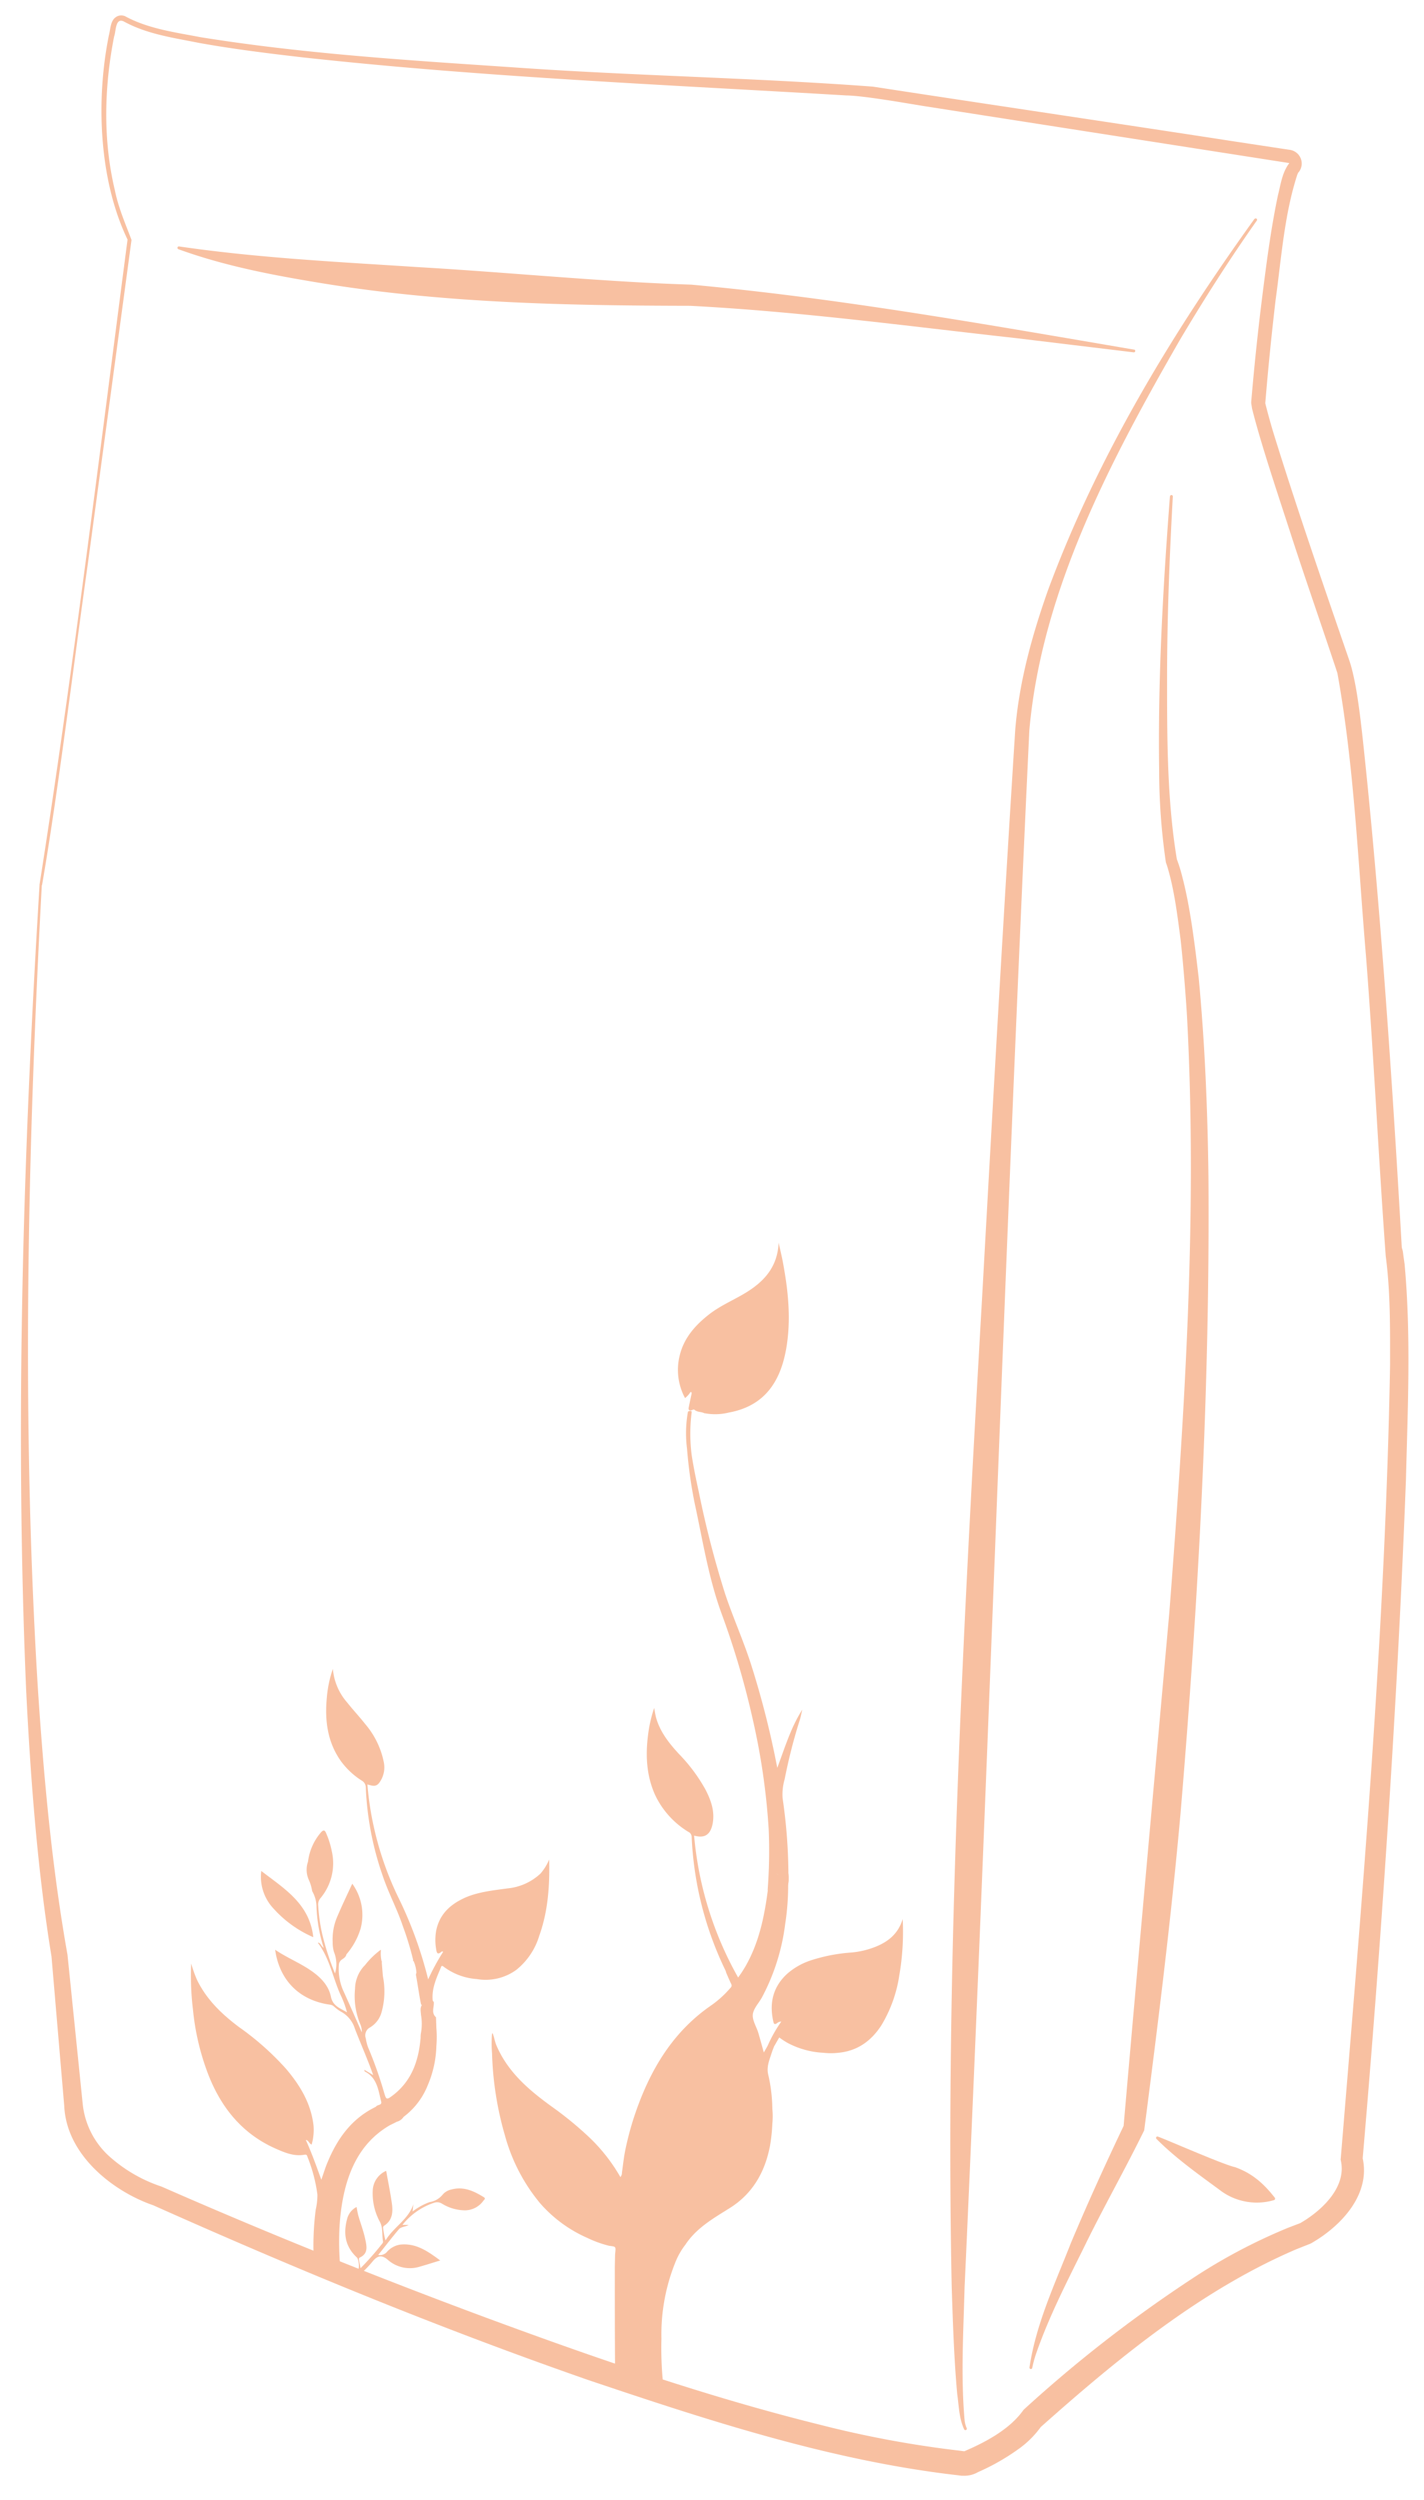
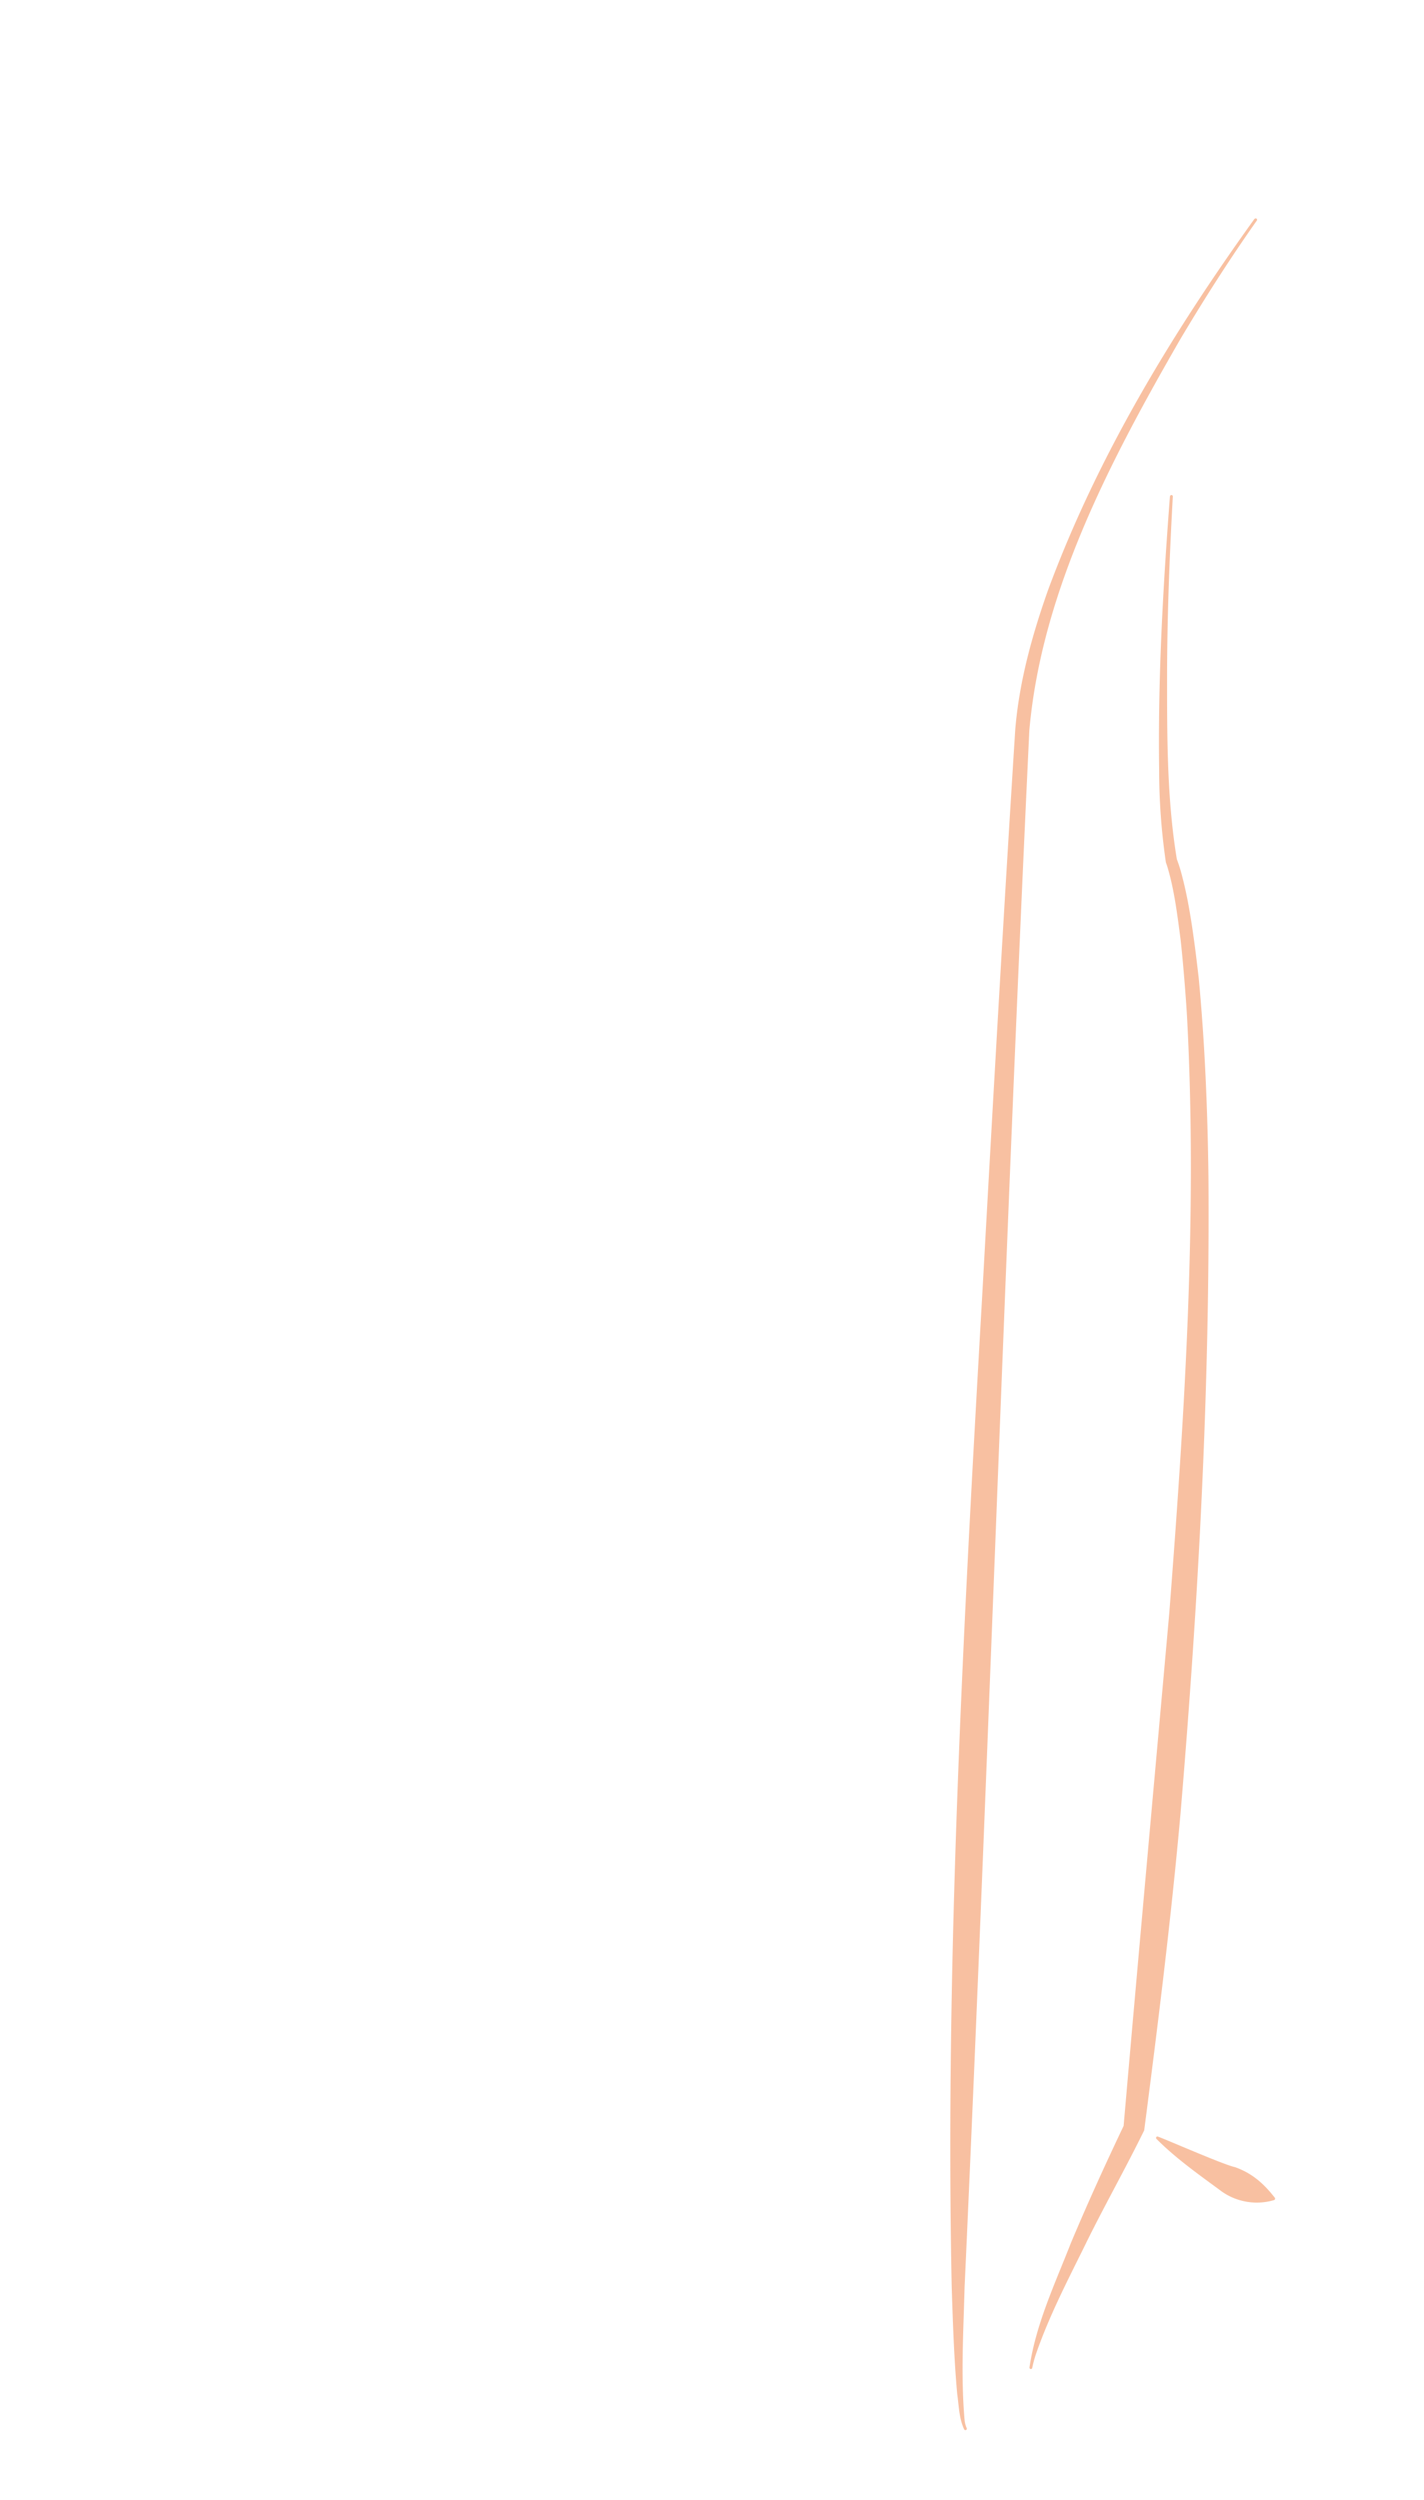
<svg xmlns="http://www.w3.org/2000/svg" id="Calque_1" data-name="Calque 1" viewBox="0 0 327 574">
  <defs>
    <style>.cls-1{fill:none;}.cls-2{opacity:0.6;}.cls-3{fill:#f39662;}.cls-4{clip-path:url(#clip-path);}</style>
    <clipPath id="clip-path">
-       <path class="cls-1" d="M9.33,203.73a1.37,1.37,0,0,1,.05-.28c2-8.17,19.16-138.8,20.33-147.73C19.12,33,25.93,7.21,26.23,6.12A1.61,1.61,0,0,1,28.2,5a1.82,1.82,0,0,1,.45.2c14,8.79,109.28,13.39,150,15.35,10.71.52,17.79.86,19.58,1.08,8.53,1.07,94.24,14.49,97.89,15.06a1.61,1.61,0,0,1,1.33,1.85,1.59,1.59,0,0,1-.45.88c-2.43,2.43-6,29.22-8.13,53.75.17,3.37,11.83,38.16,19.22,59.5,4.23,8.41,10.56,112.42,11.9,135a1.89,1.89,0,0,1,.09.34c5.36,30.2-8.81,197.91-9.69,208.2,2.13,9.56-10,16.31-10.53,16.59a1.12,1.12,0,0,1-.25.11c-26.38,9.13-60.13,40.13-62.7,42.52-3.59,5.67-14.18,10-14.64,10.14a1.77,1.77,0,0,1-.6.11h-.14c-60.31-5.29-182-59.87-185.39-61.4-18.49-6.55-19.26-19.46-19.29-20.76l-3.21-34.28C-1.26,364,9.22,205.32,9.33,203.73Z" />
-     </clipPath>
+       </clipPath>
  </defs>
  <title>testPlan de travail 1</title>
  <g class="cls-2">
-     <path class="cls-3" d="M260.43,80.27c-33.77-5.75-67.55-11.79-101.69-14.92-20.09-.63-41.5-2.78-62.31-4-18.48-1.2-37-2.1-55.3-4.77a.33.33,0,0,0-.38.27.35.35,0,0,0,.21.36c11,4,22.61,6.14,34.12,8,27.59,4.41,55.54,4.94,83.42,5,25,1.29,49.82,4.65,74.67,7.4l27.16,3.28a.32.32,0,0,0,.36-.28h0a.33.33,0,0,0-.26-.36Z" />
    <g class="cls-4">
      <path class="cls-3" d="M176.27,469.69l-.87,1.52c-.44-1.57-.82-3-1.25-4.46s-1.41-2.89-1.28-4.25,1.36-2.6,2.08-3.9a48.58,48.58,0,0,0,5.35-16.84,58.69,58.69,0,0,0,.69-9.08c.18-1.58.34-3.16-.9-4.45-.3-.31-.55-.79-1.1-.63s-.49.62-.59,1c-.37,1.41-.37,1.4.86,2.25.32.22.88.58.55.93s-.05,1.33-1,1.09a.63.63,0,0,0-.79.43.4.4,0,0,0,0,.15c0,.53-.24,1.13.31,1.58.29.24.83.3.75.86,0,.12-.16.16-.27.16-.53,0-.79-.4-1-.8-.13-.24-.65-.45,0-.76.39-.18,0-2-.39-2.3s-.49-.07-.65.18a3.73,3.73,0,0,0-.45,1.6c-.74,5.62-1.84,11.12-4.46,16.22A27.86,27.86,0,0,1,169.5,454a80.49,80.49,0,0,1-10.11-32.59c2.38.7,3.74-.18,4.24-2.65.56-2.82-.32-5.34-1.57-7.8a38,38,0,0,0-6.09-8.22c-2.31-2.5-4.42-5.13-5.34-8.5-.16-.61-.24-1.24-.41-2.13a31.6,31.6,0,0,0-1.4,6.16c-.62,4.82-.37,9.53,1.7,14a19.83,19.83,0,0,0,7.57,8.3,1.28,1.28,0,0,1,.74,1.13,78,78,0,0,0,7.76,30.67,3.27,3.27,0,0,1,.17.53c.38.85.72,1.72,1.14,2.55.26.51,0,.78-.3,1.08a23.59,23.59,0,0,1-4.26,3.85c-8.41,5.78-13.51,13.95-16.94,23.34a69.18,69.18,0,0,0-2.79,9.79c-.36,1.75-.55,3.53-.79,5.3a1.45,1.45,0,0,1-.36,1,39.86,39.86,0,0,0-7.7-9.64,80.58,80.58,0,0,0-7.81-6.36c-5.29-3.8-10.25-7.95-12.93-14.17-.39-.89-.51-1.85-.86-2.75,0,0,0-.06-.08-.05s-.06,0-.09.05a26.13,26.13,0,0,0,0,4.51,75,75,0,0,0,3,19,41.28,41.28,0,0,0,8,15.38,30.83,30.83,0,0,0,10.88,8,26.21,26.21,0,0,0,5,1.81c1.7.22,1.54.12,1.37,2.07l-.06,2.88c0,7.24,0,14.49.05,21.73a34.24,34.24,0,0,0,.25,5.16,2.07,2.07,0,0,0,.33-2.9c-.17-.25-.47-.48-.23-.78a.71.71,0,0,1,.84-.12,2.7,2.7,0,0,0,1.7.21.68.68,0,0,1,.72.44,4.51,4.51,0,0,0,1.39,2c.29.19.16.51,0,.8-.71,1.14-.64,1.74.57,2.18,1.94.71,3.78,1.82,5.95,1.79a80.72,80.72,0,0,1-.86-14.15A44.08,44.08,0,0,1,155,519.6a16.93,16.93,0,0,1,2.42-4.31c2.54-3.82,6.39-6,10.17-8.37,5.23-3.28,8.09-8.26,9.23-14.3a39.43,39.43,0,0,0,.54-5.08,17.35,17.35,0,0,0,0-3.38,36.84,36.84,0,0,0-.94-7.83c-.44-1.76.23-3.32.75-4.92.18-.57.41-1.13.62-1.69s-.22-.39-.43-.32C177,469.51,176.61,469.44,176.27,469.69Z" />
-       <path class="cls-3" d="M161.71,324.43a13.12,13.12,0,0,0,5.68-.14c8.12-1.49,11.76-7,13.11-14.44,1.23-6.8.51-13.55-.76-20.27-.26-1.35-.59-2.69-.94-4.31-.23,5.7-3.47,9.08-7.79,11.66-2.64,1.58-5.5,2.79-8,4.69-3.35,2.58-6.07,5.62-7,9.89a13.63,13.63,0,0,0,1.3,9.46,5.21,5.21,0,0,0,1.15-1.24c.24-.27.34-.15.38.14a2.66,2.66,0,0,1,3.24,1.91,1.59,1.59,0,0,1,.06.3,5.21,5.21,0,0,0,.34,1.4c-.31.11-.74-.09-.9.28s.17.33.36.45S161.74,324.3,161.71,324.43Z" />
      <path class="cls-3" d="M176.27,434l.87-1.86a10.62,10.62,0,0,1,.65,2c0,.18-.08.42-.3.36s-.15-.29-.23-.45a2,2,0,0,0,1.21,2.35c.37.12.82.25,1-.18a.78.78,0,0,0-.4-1l-.09,0c-.38-.15-.84-.25-.9-.75s-.17-.86.26-1.13a.77.77,0,0,1,1,.08.49.49,0,0,0,.6.13,1.2,1.2,0,0,1,.39-1.63c.42-.35-.56-1-1-1.21s-1-.42-1-.78a5.12,5.12,0,0,1,.48-1.88c.15-.36.41-.11.6.1.82.91,1.66,1.8,1.49,3.18a12,12,0,0,0,0,1.47,2.93,2.93,0,0,0,.15-1.44,123.77,123.77,0,0,0-1.34-18.54,12.41,12.41,0,0,1,.47-4.33,123.88,123.88,0,0,1,3.58-13.94l.48-2.05c-2.63,4.08-4,8.71-5.75,13.37A205.21,205.21,0,0,0,172.43,382c-1.74-5.4-4.07-10.58-5.89-16a226.28,226.28,0,0,1-6.1-23.63c-.6-2.71-1.15-5.43-1.59-8.17a39,39,0,0,1,0-10.12c-.3-.26-.58-.14-.87,0a28.12,28.12,0,0,0-.21,8.54,102.82,102.82,0,0,0,1.75,12.49c1.86,8.57,3.2,17.28,6.26,25.56A189.89,189.89,0,0,1,172.92,395a155.44,155.44,0,0,1,3.6,25A116.79,116.79,0,0,1,176.27,434Z" />
      <path class="cls-3" d="M161.71,324.43l.63-.1-.64-.52c.45-.26.81.18,1.36.06a4.43,4.43,0,0,1-.66-2,4.39,4.39,0,0,0-2.25-2.62c-.52-.33-1.06,0-1.31.61-.24,1.12-.48,2.24-.71,3.36-.07.54.24.67.67.55.24-.07.44-.29.71-.09C160.14,324.23,161,324.09,161.71,324.43Z" />
      <path class="cls-3" d="M99.37,459.29c-.28-2.71.82-5.09,1.83-7.49.12-.28.16-.71.66-.3a14.27,14.27,0,0,0,7.62,2.85,12,12,0,0,0,9.06-2.09,15.87,15.87,0,0,0,5.29-7.84c2-5.57,2.42-11.36,2.28-17.52a11.77,11.77,0,0,1-2,3.24,12.85,12.85,0,0,1-7.58,3.4c-3.2.45-6.42.76-9.44,2-3.5,1.51-6.14,3.78-6.93,7.71a12.25,12.25,0,0,0,0,4.27c.12.85.33,1.32,1.19.58a.3.3,0,0,1,.41,0s0,0,0,0a52.3,52.3,0,0,0-3.44,6.33,92.87,92.87,0,0,0-6.72-18.55,73.22,73.22,0,0,1-5.7-16.2,70.2,70.2,0,0,1-1.53-10c1,.24,1.9.67,2.69-.35a5.91,5.91,0,0,0,1.09-4.69,19.31,19.31,0,0,0-4.35-8.91c-1.3-1.66-2.75-3.19-4.06-4.85a13.41,13.41,0,0,1-3.3-7.74,26.5,26.5,0,0,0-1.38,6.52c-.5,5.22.08,10.21,3.21,14.64a17.55,17.55,0,0,0,4.75,4.46A1.84,1.84,0,0,1,84,410.4a70.13,70.13,0,0,0,3.89,20.27c1.31,3.92,3.29,7.57,4.6,11.49A69,69,0,0,1,94.88,450c-.07.07-.08.12,0,.16a.11.11,0,0,0,.09.06,7.54,7.54,0,0,1,.66,2.72.78.78,0,0,0-.1.54c.41,2.22.7,4.47,1.16,6.69,1.25.85,1.25.85,2.18-.38A3.94,3.94,0,0,1,99.37,459.29Z" />
      <path class="cls-3" d="M99.37,459.29a.58.58,0,0,0-.87.42c-.23,1.22-.89.79-1.55.49-.56.75-.32,1.59-.27,2.41a12.09,12.09,0,0,1,0,4.07,4.67,4.67,0,0,0-.09,1.12c-.44,5.33-2.08,10.07-6.58,13.4-1.2.89-1.33.83-1.76-.62A92.25,92.25,0,0,0,84.51,470a11.5,11.5,0,0,1-.51-2,2.08,2.08,0,0,1,1-2.56A5.83,5.83,0,0,0,87.61,462a17.7,17.7,0,0,0,.31-8.34c-.08-1-.17-2.11-.26-3.16q.11-.08.06-.12a.08.08,0,0,0-.07-.05,7.49,7.49,0,0,1-.18-2.54c0-.08,0-.13-.06-.14a18.5,18.5,0,0,0-3.58,3.49,7.88,7.88,0,0,0-2.3,5.46,16.77,16.77,0,0,0,1.22,8.16,4.25,4.25,0,0,1,.33,1.83c-1.45-3.32-2.89-6.57-4.36-9.81a12.35,12.35,0,0,1-.9-5.73,1.52,1.52,0,0,1,.73-1.2c.42-.3.89-.58,1-1.17a16.34,16.34,0,0,0,3.24-5.85,12.2,12.2,0,0,0-1.9-10.37c-1.15,2.5-2.28,4.84-3.3,7.24a13.13,13.13,0,0,0-1.2,6.14,8,8,0,0,0,.28,2.23,7.53,7.53,0,0,1,.26,5,59.88,59.88,0,0,1-3-9.32,38.41,38.41,0,0,1-.85-6.23,2.23,2.23,0,0,1,.52-1.75A12.45,12.45,0,0,0,76.19,425a19.71,19.71,0,0,0-1.29-4.12c-.29-.7-.57-.88-1.17-.23a12.66,12.66,0,0,0-3,6.75,5.62,5.62,0,0,0,.23,4.28,9.72,9.72,0,0,1,.72,2.47,7.36,7.36,0,0,1,1,3.72,35.24,35.24,0,0,0,1.66,9.33c-.55-.35-.65-1-1.23-1.24l-.08.12c2.8,3.7,3.45,8.34,5.41,12.41A22.89,22.89,0,0,1,79.69,462c-1.5-.93-3.25-1.39-3.7-3.59-.56-2.74-2.54-4.63-4.81-6.16-2.55-1.71-5.42-2.87-8-4.63,1,7.08,5.64,11.66,12.63,12.62a1.66,1.66,0,0,1,.89.41,9,9,0,0,0,1.53,1.15,6.66,6.66,0,0,1,3.28,4c1.35,3.49,2.88,6.91,4.19,10.6l-2.06-1.23c.08.28.08.38.12.4,2.85,1.43,3.11,4.29,3.77,6.91.23.92-.93.65-1.2,1.19-.09.12-.17.3-.06.4a19.59,19.59,0,0,1,2.32,3.25,1.36,1.36,0,0,0,.9.61l1.15-.57.5-.26a2.56,2.56,0,0,0,1.53-1.1,16.81,16.81,0,0,0,5.54-7.23,24.51,24.51,0,0,0,2-9.09,25,25,0,0,0,0-4.06l-.09-2.49c-1.13-1-.44-2.23-.5-3.37C99.67,459.54,99.4,459.46,99.37,459.29Z" />
      <path class="cls-3" d="M89.47,487.94c-1.27-1.27-1.87-3-3.16-4.26-5.69,2.75-9,7.51-11.28,13.2-.44,1.11-.79,2.26-1.24,3.55-1.14-3.13-2.21-6.16-3.57-9.15.68.11.7.79,1.34,1.08A12.12,12.12,0,0,0,72,488c-.58-5.11-3.1-9.26-6.34-13.07a64.06,64.06,0,0,0-10.78-9.56c-4-3-7.45-6.33-9.65-10.85a31.39,31.39,0,0,1-1.33-3.74,65.6,65.6,0,0,0,.42,10.67,56.52,56.52,0,0,0,3.58,15c3,7.6,7.87,13.53,15.51,16.88,2.07.91,4.18,1.78,6.52,1.35.55-.1.58.23.68.5a35.66,35.66,0,0,1,2.28,8.67,15.4,15.4,0,0,1-.39,3.45,65.16,65.16,0,0,0-.41,12.17,38.7,38.7,0,0,0,.77,4.66c.13.74.24,1.49.36,2.23.9,1.73,1,3.72,1.77,5.49.25.58.49,1.17.74,1.75a49.49,49.49,0,0,1,7.48,2.62c-.78-1.72-1.73-3.07-2.31-4.6-.75-2-1.44-4-2.09-6.06-.15-.49,0-.67.39-.89a24.65,24.65,0,0,0,6.45-5.59c1.11-1.3,2.07-1.39,3.35-.32a7.66,7.66,0,0,0,7.37,1.63c1.51-.43,3-.91,4.72-1.43-2.81-2.08-5.49-4-9.12-3.65A5.07,5.07,0,0,0,88.85,517a2.1,2.1,0,0,1-2,.69c1.62-2,3.13-4,4.75-5.9.52-.6,1.51-.53,2.24-1H92.42a15.46,15.46,0,0,1,7.32-5.1,2.09,2.09,0,0,1,1.71.2,10.29,10.29,0,0,0,5.34,1.56,5.24,5.24,0,0,0,4.23-2.23c.17-.22.59-.48.06-.8-2.28-1.41-4.64-2.51-7.43-1.75a3.6,3.6,0,0,0-2,1.17,4.77,4.77,0,0,1-3,1.72,14.57,14.57,0,0,0-3.9,2.15l.17-1.65h0c-1.13,3.49-4.49,5.18-6.39,8.3A15.82,15.82,0,0,1,88,511.6a.55.55,0,0,1,.25-.65c1.78-1.14,2-2.93,1.78-4.77-.35-2.59-.88-5.15-1.35-7.8a5.15,5.15,0,0,0-3.09,4.54,13.67,13.67,0,0,0,1.69,7.25c.71,1.45.39,3,.69,4.52a1,1,0,0,1-.26.48,65.07,65.07,0,0,1-4.92,5.57c-.12-.68-.24-1.28-.35-1.89,0-.22-.07-.44.2-.57,2-.93,1.56-2.67,1.23-4.21-.38-1.83-1.06-3.59-1.58-5.39-.17-.61-.26-1.24-.41-2a4.25,4.25,0,0,0-2.19,2.83c-.89,3.32-.39,6.31,2.24,8.74.47.44.68,2.59.22,3a10.92,10.92,0,0,1-3.72,2.58c-.77-7.2-.92-14.23.79-21.2C80.78,496.47,83.78,491.27,89.47,487.94Z" />
-       <path class="cls-3" d="M60,429.54a10.62,10.62,0,0,0,2.84,8.66,26.26,26.26,0,0,0,9.1,6.54C71.1,437.05,65.27,433.6,60,429.54Z" />
      <path class="cls-3" d="M176.27,469.69c.51.47,1-.21,1.56,0l1.11-1.93a20.11,20.11,0,0,0,1.84,1.21,19.61,19.61,0,0,0,8.33,2.31,14.7,14.7,0,0,0,3.38,0c4.38-.4,7.56-2.7,9.9-6.3a31.05,31.05,0,0,0,4.11-11.41,59,59,0,0,0,.79-13c-1.18,3.93-4.16,5.81-7.81,6.92a19.54,19.54,0,0,1-3.86.76,39,39,0,0,0-9.39,1.8,15.52,15.52,0,0,0-5.55,3.17c-3.21,3-4.05,6.71-3.09,10.92.13.58.33.69.82.36a1.42,1.42,0,0,1,1-.38A31.47,31.47,0,0,0,176.27,469.69Z" />
    </g>
-     <path class="cls-3" d="M9.06,203.2C16.46,156.33,23.13,102.11,29.29,55,22.84,41.63,21.92,23.37,25,8.12c.42-1.55.3-3.66,2-4.41a2.21,2.21,0,0,1,2,.16c5.19,2.75,11.22,3.55,17,4.66,23.42,3.78,47.27,5.28,71,6.87,27.78,2,55.68,2.41,83.45,4.49,21.43,3.3,61.29,9.22,82.59,12.52l11.8,1.79,1.47.22a3.19,3.19,0,0,1,2.56,3.7,3.28,3.28,0,0,1-.56,1.3c-.09.11-.22.24-.28.33l0,.09-.11.22c-3,9.17-3.67,19.22-5,28.84q-1.39,11.82-2.37,23.68c.37,1.49,1.24,4.75,1.94,7,5.28,17.06,11.53,35.1,17.32,51.93,1.53,4.44,2.38,11.56,3,17,4.18,38.32,7.06,82,9.09,117.92a8.19,8.19,0,0,1,.23.81l.06.42.11.84.24,1.69c1.5,16.4.73,32.91.32,49.32-1.92,51.07-5.8,108-9.94,156,1.79,8.26-4.8,15.33-11.33,19.21l-.39.23a5.18,5.18,0,0,1-.76.34l-2.73,1.08c-22,9.41-41.14,25.18-58.91,41l.46-.55a21.88,21.88,0,0,1-5.43,5.47,50.6,50.6,0,0,1-9.25,5.26,6.18,6.18,0,0,1-3.36.83h-.43l-.84-.11c-29.12-3.34-57.32-12.59-84.94-21.89-33.9-11.81-67-25.43-99.81-40.09-9.15-3.14-20-11.51-20.45-22.89.05.75-2.93-34.35-2.92-34.2C8.62,429.6,7,408.19,6,387.89,3.4,326.33,5.33,264.67,9.08,203.2Zm.54,0c-3.3,61.42-4.67,123.09-.9,184.5,1.36,20.48,3.22,40.95,6.8,61.09,0,0,3.5,34.3,3.5,34.32a18.84,18.84,0,0,0,5.92,11.78A33.93,33.93,0,0,0,37.1,502c24.5,10.75,49.4,20.77,74.5,30.08,24.86,9.2,50.67,18.13,76.33,24.5a242.88,242.88,0,0,0,32.55,6.06l.82.11.41,0h0a1,1,0,0,0-.44.08l.34-.14c4.95-2.13,10.38-5.08,13.44-9.45A307.21,307.21,0,0,1,273.8,523.1a128.23,128.23,0,0,1,22-11.65l2.95-1.13c.1-.06-.19.08-.07,0l.27-.15c5-3,10.39-8.34,8.91-14.34,5-60.74,10.26-121.58,11.35-182.53,0-8.34.09-16.7-1-24.95-1.65-22.52-2.75-45.94-4.52-68.74-1.85-21.71-2.7-43.65-6.58-65.09-3.49-10.54-7.16-21-10.6-31.59-2.58-8-7-21.06-9-29.16l-.19-1.23v-.22q1-11.91,2.48-23.78c1-7.92,2-15.81,3.66-23.71.6-2.29.87-4.8,2.33-7l.22-.28a.09.09,0,0,0,0-.12h0l-84-13.1c-4-.65-13.67-2.36-17.68-2.42-41.64-2.47-83.42-4.19-124.91-8.75-7.91-.91-15.82-1.89-23.67-3.3-5.88-1.18-12-2-17.35-4.95-1.95-.9-1.75,2.33-2.19,3.45-2.29,11.59-2.59,23.76.16,35.29.8,4,2.42,7.69,3.83,11.43l-10,74.14c-3.06,21.56-6.88,52.91-10.55,74Z" />
    <path class="cls-3" d="M288.07,50.25c-19,26.41-36.08,54.6-47.41,85.24-3.63,10.28-6.6,20.92-7.52,31.95-2.75,43.38-5.19,86.65-7.59,130-4.24,74.22-8.57,153.65-7,227.72.27,8.15.52,16.32,1.26,24.45.39,2.73.4,5.57,1.6,8.13a.32.32,0,0,0,.57-.3,6.13,6.13,0,0,1-.48-1.88c-.89-10.1-.26-20.27,0-30.39,5.43-118.35,9.25-239.26,14.87-357.47,2.81-32.08,18.78-62.23,34.63-89.76,5.53-9.3,11.36-18.45,17.6-27.29a.32.32,0,0,0-.06-.45h0a.33.33,0,0,0-.45.07Z" />
    <path class="cls-3" d="M268.66,113.94c-1.6,20.9-2.78,41.86-2.48,62.83A146.5,146.5,0,0,0,267.73,198c.11.3.28.81.37,1.11,1.58,5.25,2.28,11.12,3,16.56.52,4.54,1.26,13.56,1.5,18.11,2.4,45.38-.6,91.22-4.09,136.52-3.52,39.37-7.1,78.76-10.52,118.14l.25-.83c-4.32,9.05-8.46,18.14-12.34,27.38-3.65,9.33-8,18.51-9.5,28.54a.32.32,0,0,0,.29.35h0a.3.3,0,0,0,.34-.24,27.66,27.66,0,0,1,1-3.59c2.88-8.21,6.87-16,10.72-23.76,4.44-9.16,9.54-18.1,14-27.21,3.13-24.21,6.17-48.44,8.34-72.76,4.09-48.6,6.77-97.38,6.41-146.18-.19-15.17-.81-30.63-2.25-45.76-.82-7-1.89-15.92-3.67-22.74a36.19,36.19,0,0,0-1.41-4.58l.09.3C268,183.75,268,169.64,268,155.82s.55-27.9,1.32-41.83a.32.32,0,0,0-.3-.34h0a.33.33,0,0,0-.34.29Z" />
    <path class="cls-3" d="M265.58,491.07c4.56,4.57,9.95,8.34,15.13,12.16a14,14,0,0,0,11.83,1.88.38.38,0,0,0,.25-.49h0c-2.71-3.48-5.38-5.73-9.2-7.09-2.52-.52-15-6-17.66-7a.33.33,0,0,0-.43.14.34.34,0,0,0,.08.39Z" />
  </g>
</svg>